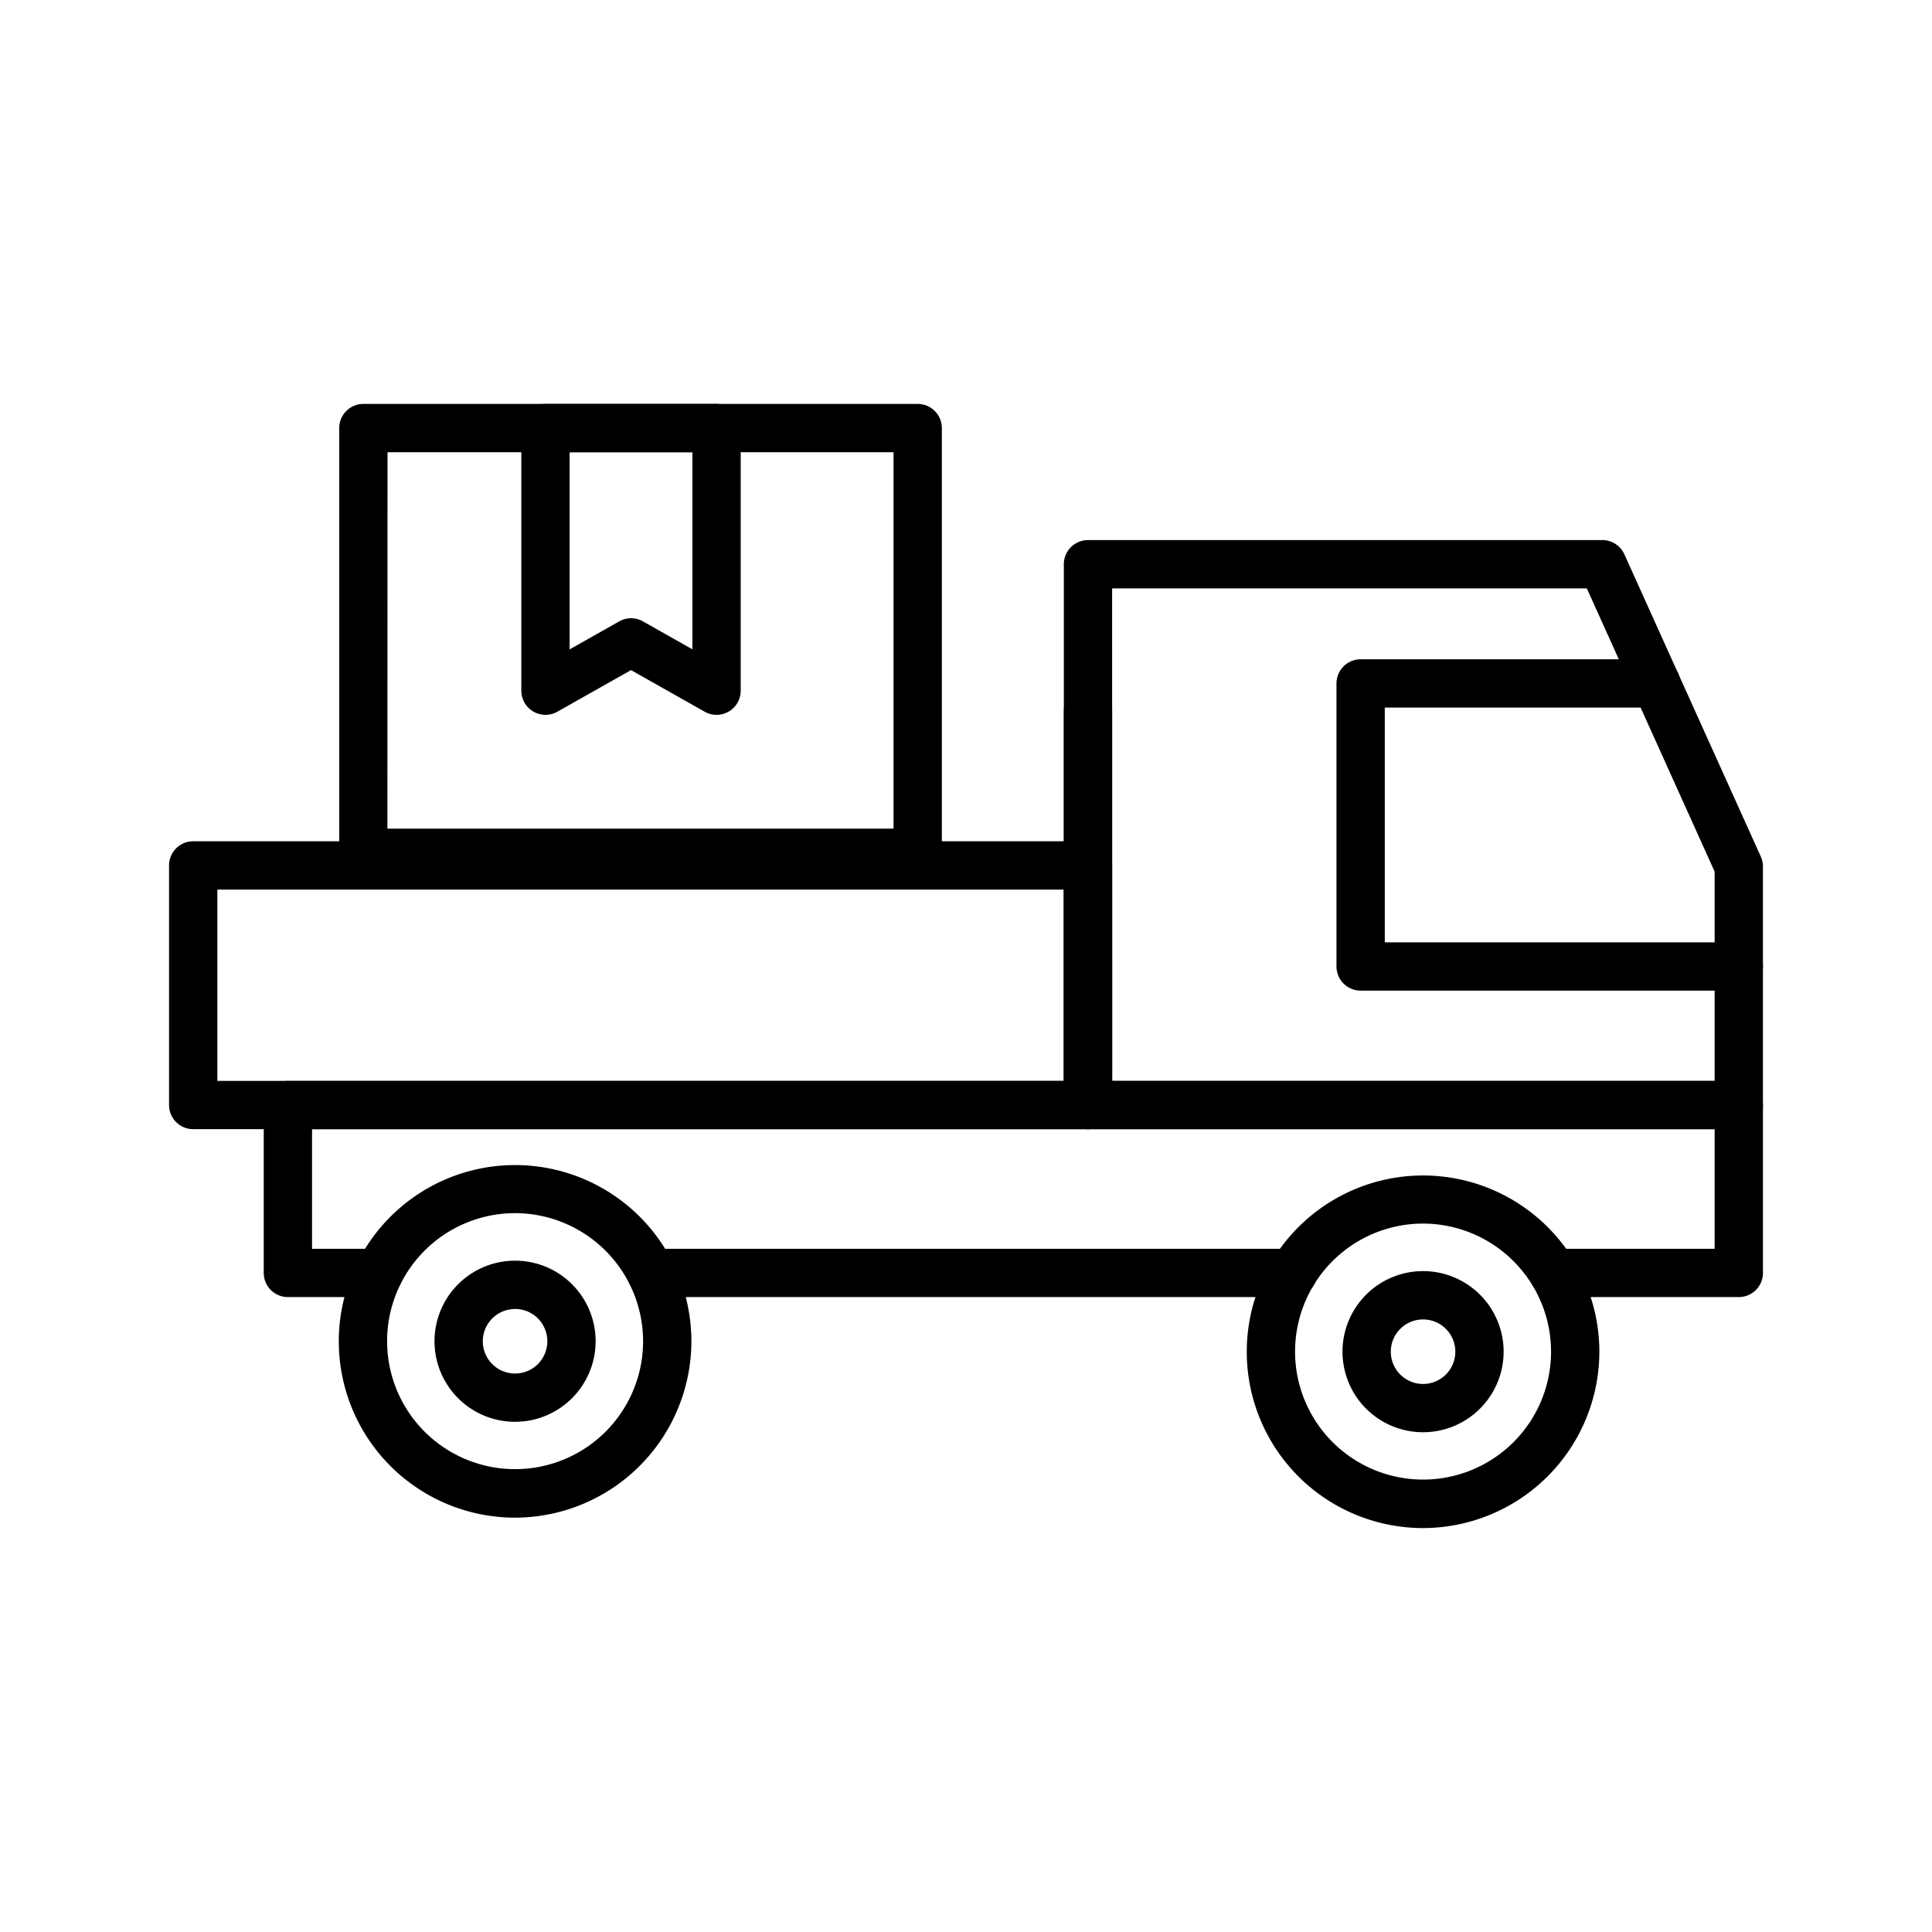
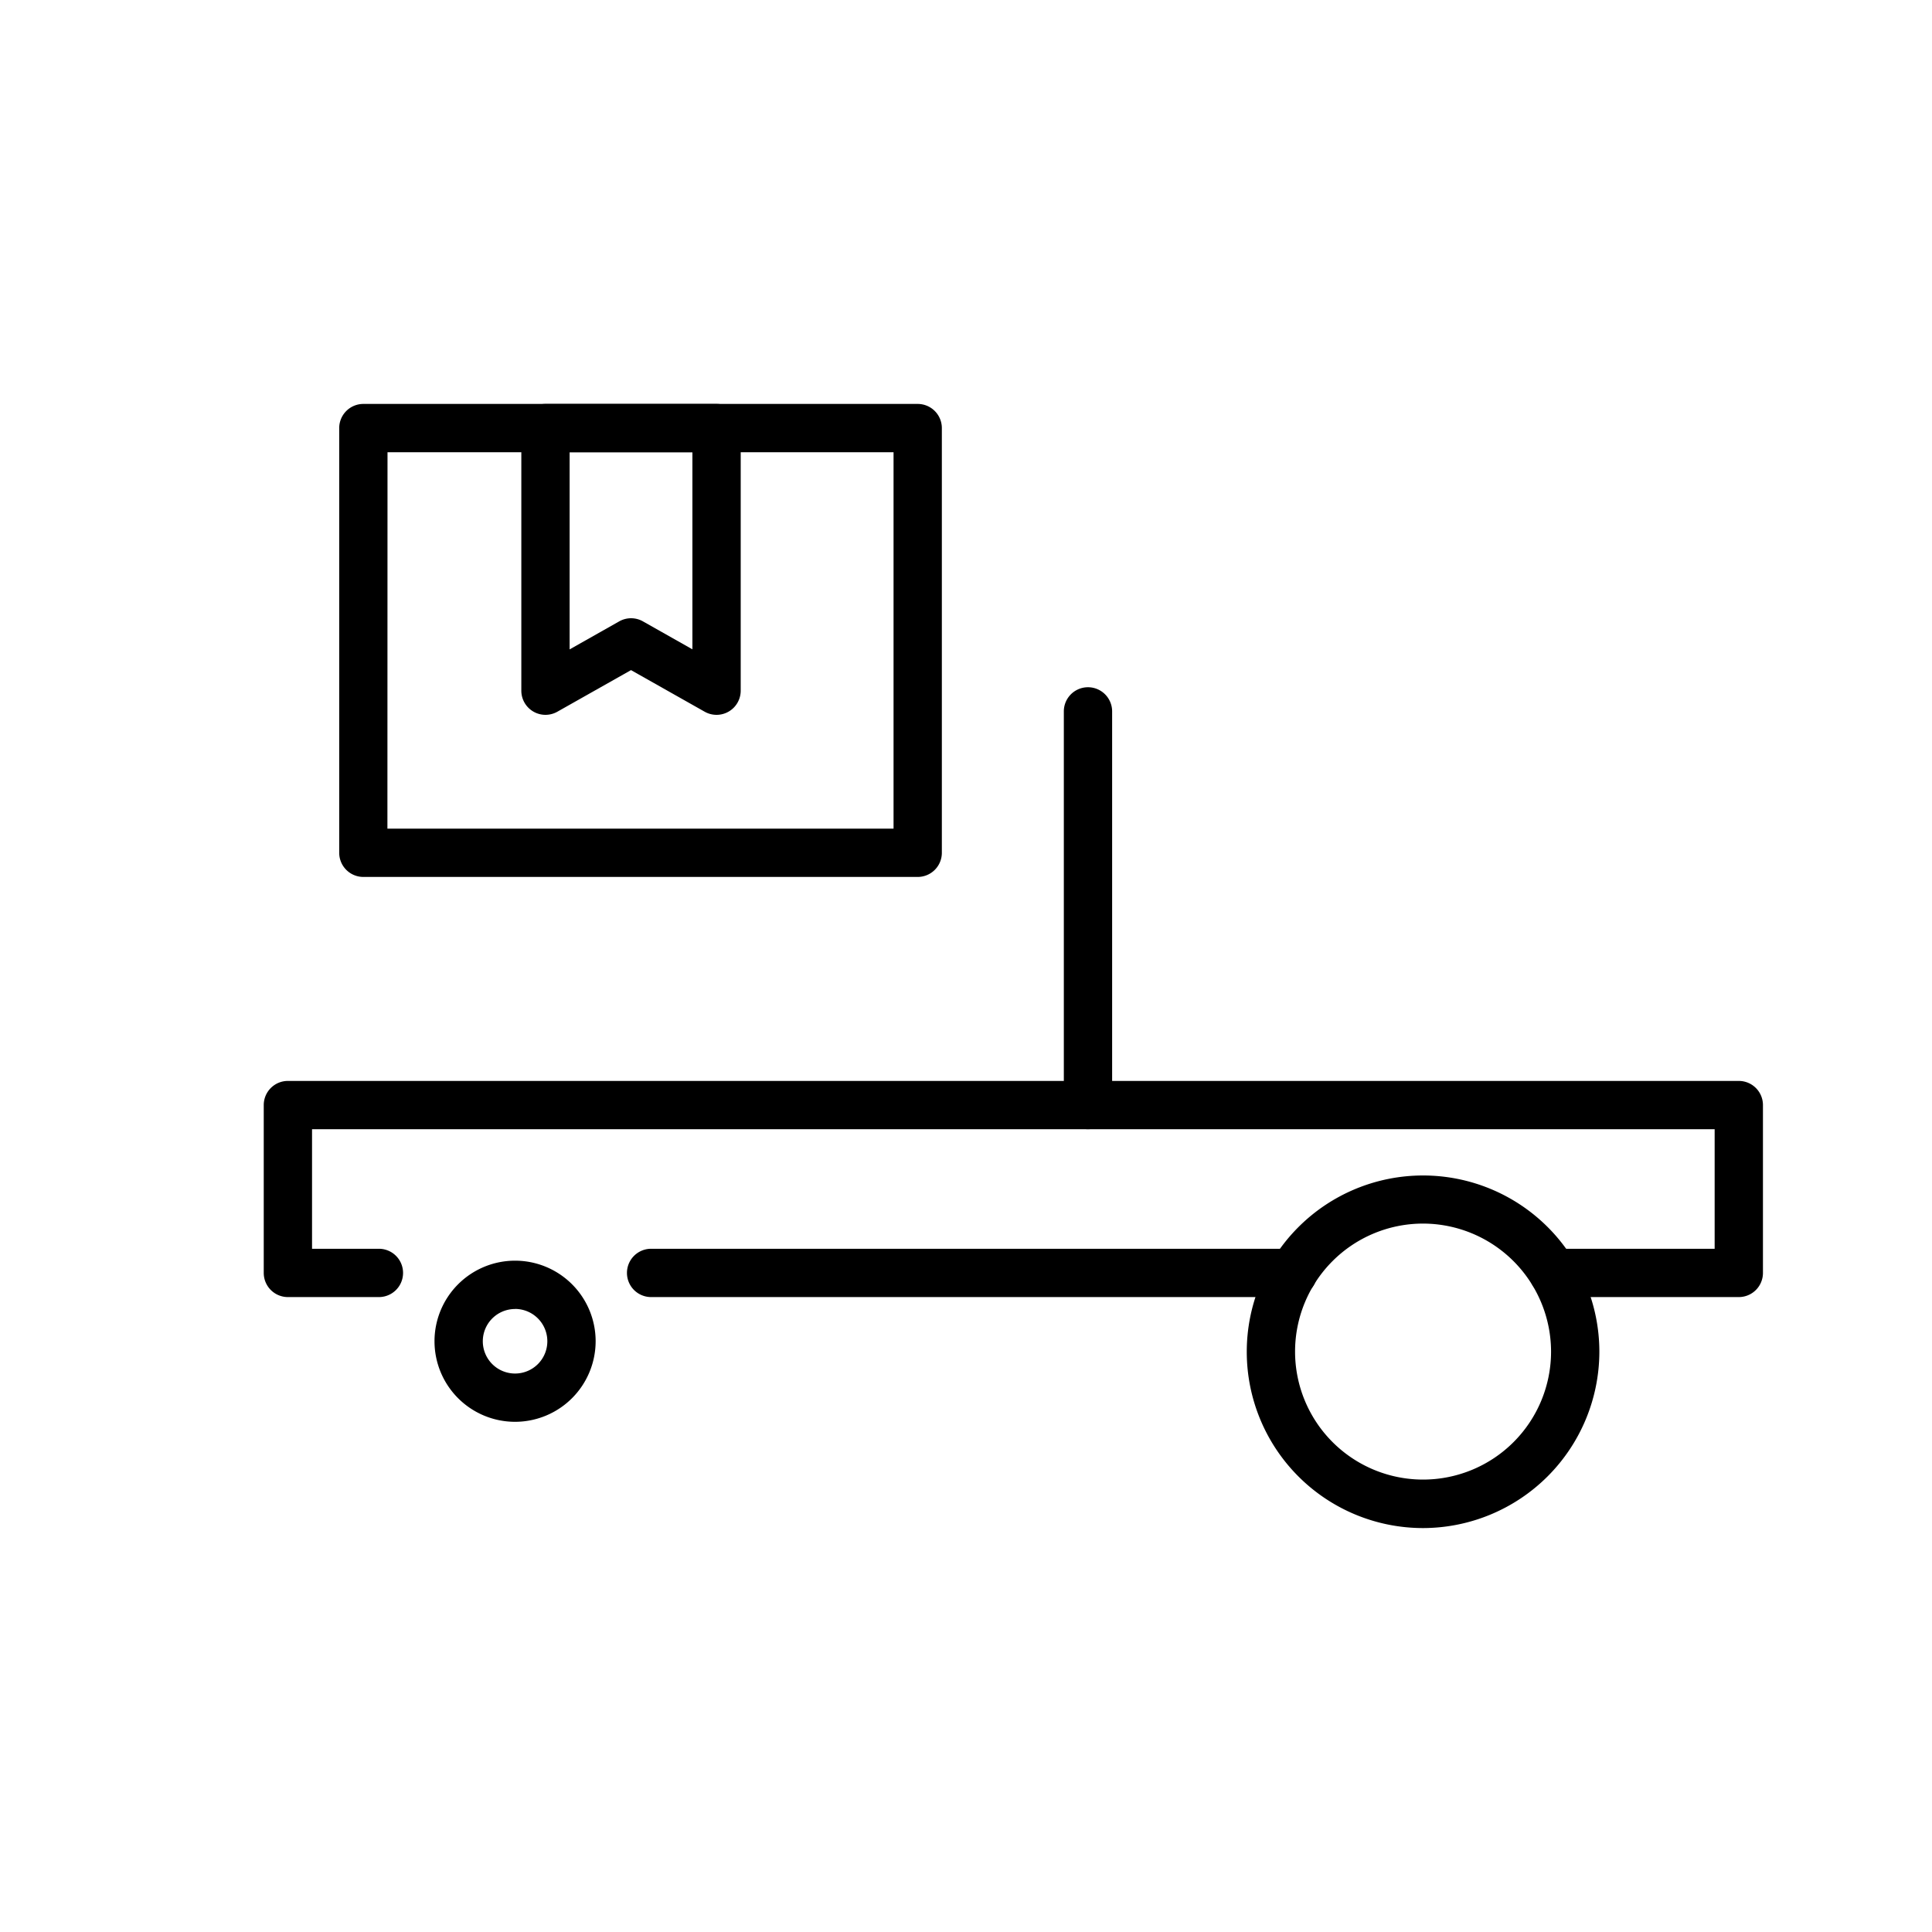
<svg xmlns="http://www.w3.org/2000/svg" id="Layer_1" height="512" viewBox="0 0 80 80" width="512" data-name="Layer 1">
  <path d="m45.051 46.757a1 1 0 0 1 -1-1v-16.3a1 1 0 0 1 2 0v16.3a1 1 0 0 1 -1 1z" />
-   <path d="m45.051 46.757h-37.051a1 1 0 0 1 -1-1v-9.921a1 1 0 0 1 1-1h37.051a1 1 0 0 1 1 1v9.921a1 1 0 0 1 -1 1zm-36.051-2h35.051v-7.921h-35.051z" />
-   <path d="m21.329 62.843a7.3 7.3 0 1 1 7.3-7.305 7.315 7.315 0 0 1 -7.3 7.305zm0-12.609a5.3 5.3 0 1 0 5.3 5.3 5.31 5.31 0 0 0 -5.3-5.3z" />
  <path d="m21.329 58.874a3.336 3.336 0 1 1 3.335-3.336 3.339 3.339 0 0 1 -3.335 3.336zm0-4.671a1.336 1.336 0 1 0 1.335 1.335 1.338 1.338 0 0 0 -1.335-1.338z" />
  <path d="m58.926 63.274a7.3 7.3 0 1 1 7.3-7.3 7.312 7.312 0 0 1 -7.3 7.3zm0-12.608a5.3 5.3 0 1 0 5.3 5.3 5.31 5.31 0 0 0 -5.3-5.3z" />
-   <path d="m58.926 59.306a3.336 3.336 0 1 1 3.336-3.336 3.339 3.339 0 0 1 -3.336 3.336zm0-4.671a1.336 1.336 0 1 0 1.336 1.335 1.335 1.335 0 0 0 -1.336-1.335z" />
-   <path d="m72 46.757h-26.949a1 1 0 0 1 -1-1v-22.393a1 1 0 0 1 1-1h21.3a1 1 0 0 1 .911.589l5.648 12.514a.987.987 0 0 1 .089.411v9.879a1 1 0 0 1 -.999 1zm-25.948-2h24.948v-8.664l-5.293-11.729h-19.656z" />
  <path d="m53.541 53.709h-26.58a1 1 0 0 1 0-2h26.58a1 1 0 0 1 0 2z" />
  <path d="m72 53.709h-7.68a1 1 0 1 1 0-2h6.68v-4.95h-58.079v4.95h2.769a1 1 0 1 1 0 2h-3.769a1 1 0 0 1 -1-1v-6.95a1 1 0 0 1 1-1h60.079a1 1 0 0 1 1 1v6.95a1 1 0 0 1 -1 1z" />
-   <path d="m72 41.019h-15.659a1 1 0 0 1 -1-1v-11.719a1 1 0 0 1 1-1h12.24a1 1 0 0 1 0 2h-11.24v9.72h14.659a1 1 0 0 1 0 2z" />
  <path d="m38 36.312h-22.954a1 1 0 0 1 -1-1v-17.586a1 1 0 0 1 1-1h22.954a1 1 0 0 1 1 1v17.586a1 1 0 0 1 -1 1zm-21.958-2h20.958v-15.586h-20.954z" />
  <path d="m29.671 29.6a1 1 0 0 1 -.491-.129l-3.051-1.723-3.051 1.723a1 1 0 0 1 -1.491-.871v-10.874a1 1 0 0 1 1-1h7.084a1 1 0 0 1 1 1v10.874a1 1 0 0 1 -1 1zm-3.542-4a1 1 0 0 1 .491.128l2.051 1.159v-8.161h-5.084v8.164l2.051-1.159a1 1 0 0 1 .491-.131z" />
</svg>